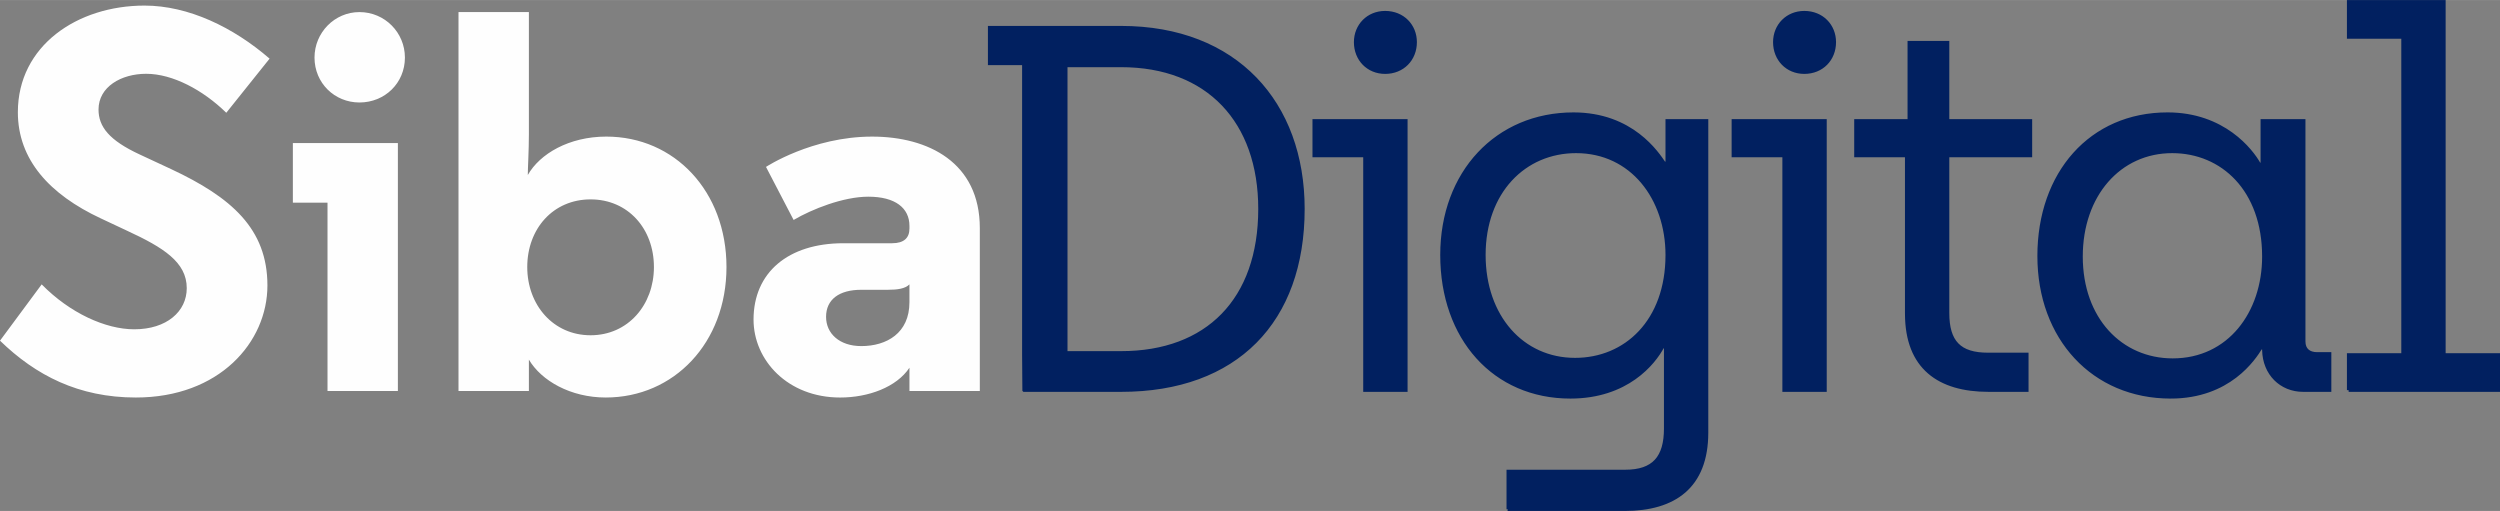
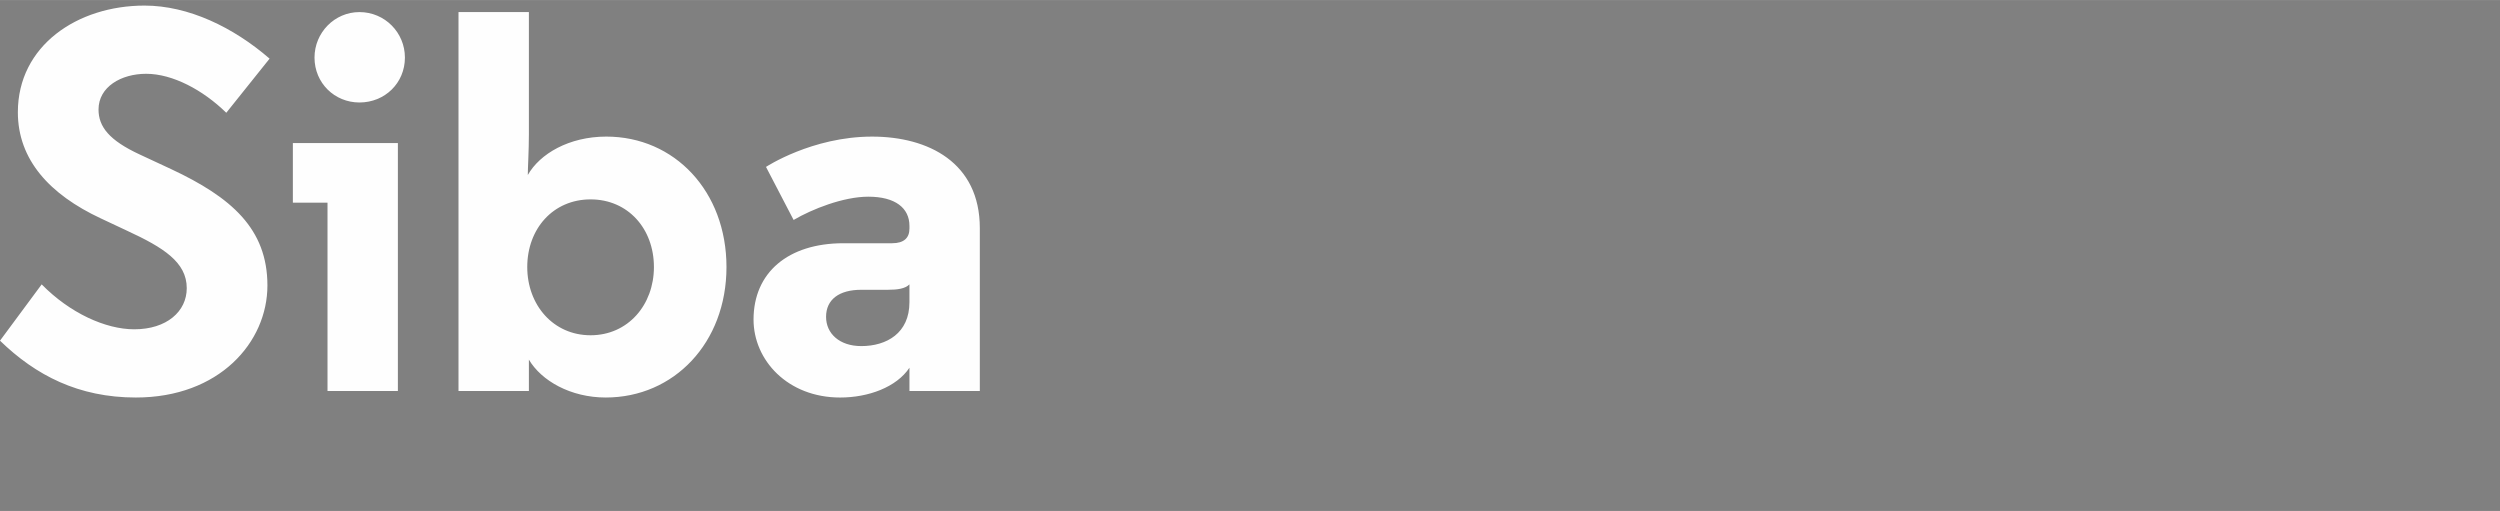
<svg xmlns="http://www.w3.org/2000/svg" xml:space="preserve" width="2.182in" height="0.446in" version="1.1" style="shape-rendering:geometricPrecision; text-rendering:geometricPrecision; image-rendering:optimizeQuality; fill-rule:evenodd; clip-rule:evenodd" viewBox="0 0 2789.49 570.07">
  <rect x="0" y="0" width="2789.49" height="570.07" fill="#808080" stroke="none" />
  <defs>
    <style type="text/css">
   
    .str0 {stroke:#012060;stroke-width:3.84;stroke-miterlimit:2.613}
    .fil0 {fill:#FEFEFE;fill-rule:nonzero}
    .fil1 {fill:#012060;fill-rule:nonzero}
   
  </style>
  </defs>
  <g id="Layer_x0020_1">
    <g id="_2342351590880">
      <path class="fil0" d="M300.8 65.37c-40.47,-35.03 -90.6,-59.19 -139.53,-59.19 -74.9,0 -141.34,44.7 -141.34,118.99 0,53.15 35.63,91.81 92.41,118.39l29.6 13.9c40.46,18.72 66.44,35.03 66.44,64.02 0,25.97 -22.35,45.9 -58.59,45.9 -32.01,0 -71.87,-18.12 -103.28,-50.13l-46.51 62.82c39.87,38.66 87.59,63.42 151.61,63.42 93.02,0 146.78,-61.61 146.78,-125.03 0,-63.42 -40.47,-98.46 -107.52,-129.86l-35.03 -16.31c-33.82,-15.71 -45.9,-30.81 -45.9,-50.14 0,-25.37 25.37,-39.87 53.15,-39.87 29.6,0 63.42,18.12 89.4,43.49l48.32 -60.4zm143.15 94.24l-117.17 0 0 66.44 38.65 0 0 210.2 78.53 0 0 -276.64zm-93.02 -95.44c0,28.39 22.35,50.13 50.14,50.13 28.39,0 50.74,-21.74 50.74,-50.13 0,-27.79 -22.35,-50.74 -50.74,-50.74 -27.79,0 -50.14,22.95 -50.14,50.74zm308.05 158.25c41.68,0 70.67,32.62 70.67,75.5 0,42.29 -28.99,76.11 -70.67,76.11 -41.68,0 -70.67,-33.82 -70.67,-76.11 0,-42.88 28.99,-75.5 70.67,-75.5zm-68.85 178.79c13.89,23.55 46.5,42.28 85.77,42.28 76.11,0 134.7,-61 134.7,-145.57 0,-84.56 -57.99,-145.56 -134.1,-145.56 -41.68,0 -74.29,19.33 -87.58,42.88 0,-7.85 1.21,-27.18 1.21,-45.3l0 -136.51 -78.53 0 0 422.81 78.53 0 0 -35.03zm370.86 -15.1c-24.16,0 -39.26,-13.9 -39.26,-32.62 0,-19.33 14.5,-30.2 39.26,-30.2l29.6 0c10.87,0 19.33,-1.21 24.16,-6.03l0 19.93c0,34.43 -25.37,48.92 -53.76,48.92zm53.76 -131.07c0,10.26 -6.04,16.31 -19.33,16.31l-54.36 0c-61.61,0 -100.26,32.62 -100.26,85.17 0,45.3 38.05,86.98 96.64,86.98 31.41,0 62.83,-11.48 77.32,-33.22l0 25.97 78.52 0 0 -181.81c0,-73.08 -57.38,-102.07 -120.19,-102.07 -67.05,0 -118.39,33.82 -118.39,33.82l30.81 59.19c20.53,-12.08 55.56,-25.97 83.35,-25.97 30.2,0 45.91,12.69 45.91,32.62l0 3.02z" />
-       <path class="fil1 str0" d="M1142.68 435.26l108.33 0c128.27,0 202.81,-76.85 202.81,-202.23 0,-117.87 -74.54,-202.23 -202.81,-202.23l-146.76 0 0 39.87 38.13 0 0 324.72 0.3 39.87zm46.51 -41.6l0 -320.67 61.82 0c97.07,0 154.85,62.4 154.85,160.05 0,101.68 -58.94,160.62 -154.85,160.62l-61.82 0zm356.34 -313.17c19.64,0 33.51,-14.44 33.51,-33.5 0,-18.49 -13.87,-32.93 -33.51,-32.93 -19.07,0 -32.93,14.44 -32.93,32.93 0,19.06 13.86,33.5 32.93,33.5zm-22.54 354.77l45.65 0 0 -300.45 -102.27 0 0 38.71 56.62 0 0 261.74zm159.89 132.89l130 0c54.89,0 91.3,-24.84 91.3,-85.51l0 -347.83 -43.91 0 0 47.37 -3.47 0c-7.5,-10.98 -35.82,-54.89 -101.11,-54.89 -85.51,0 -146.76,65.29 -146.76,157.16 0,93.03 58.36,158.32 143.3,158.32 62.98,0 93.03,-37.55 102.85,-56.04l3.47 0 0 91.29c0,32.36 -13.29,47.96 -45.07,47.96l-130.58 0 0 42.18zm74.54 -166.98c-58.94,0 -101.69,-47.96 -101.69,-116.72 0,-70.49 45.06,-115.55 102.85,-115.55 62.4,0 101.69,52.58 101.69,115.55 0,73.96 -46.23,116.72 -102.85,116.72zm255.8 -320.68c19.64,0 33.5,-14.44 33.5,-33.5 0,-18.49 -13.86,-32.93 -33.5,-32.93 -19.07,0 -32.93,14.44 -32.93,32.93 0,19.06 13.86,33.5 32.93,33.5zm-22.54 354.77l45.65 0 0 -300.45 -102.27 0 0 38.71 56.62 0 0 261.74zm228.07 0l42.76 0 0 -39.87 -43.34 0c-31.78,0 -45.07,-13.87 -45.07,-46.23l0 -175.65 92.45 0 0 -38.71 -92.45 0 0 -87.25 -42.75 0 0 87.25 -59.51 0 0 38.71 56.63 0 0 176.23c0,60.67 36.4,85.51 91.29,85.51zm203.23 7.51c65.3,0 93.03,-42.75 100.54,-54.89l3.47 0 0 2.88c0.58,26 19.06,44.5 43.91,44.5l29.47 0 0 -40.45 -13.87 0c-9.24,0 -15.01,-4.62 -15.01,-13.87l0 -246.14 -46.23 0 0 48.53 -3.47 0c-8.67,-15.6 -39.87,-56.05 -102.27,-56.05 -85.51,0 -143.3,65.87 -143.3,158.32 0,91.86 60.68,157.16 146.76,157.16zm2.31 -41.02c-57.77,0 -102.27,-45.64 -102.27,-115.56 0,-68.76 42.76,-117.29 101.69,-117.29 56.05,0 102.27,42.75 102.27,117.29 0,62.98 -38.71,115.56 -101.69,115.56zm196.3 33.51l166.99 0 0 -39.29 -60.67 0 0 -394.05 -106.31 0 0 39.29 60.67 0 0 354.76 -60.67 0 0 39.29z" />
    </g>
  </g>
</svg>